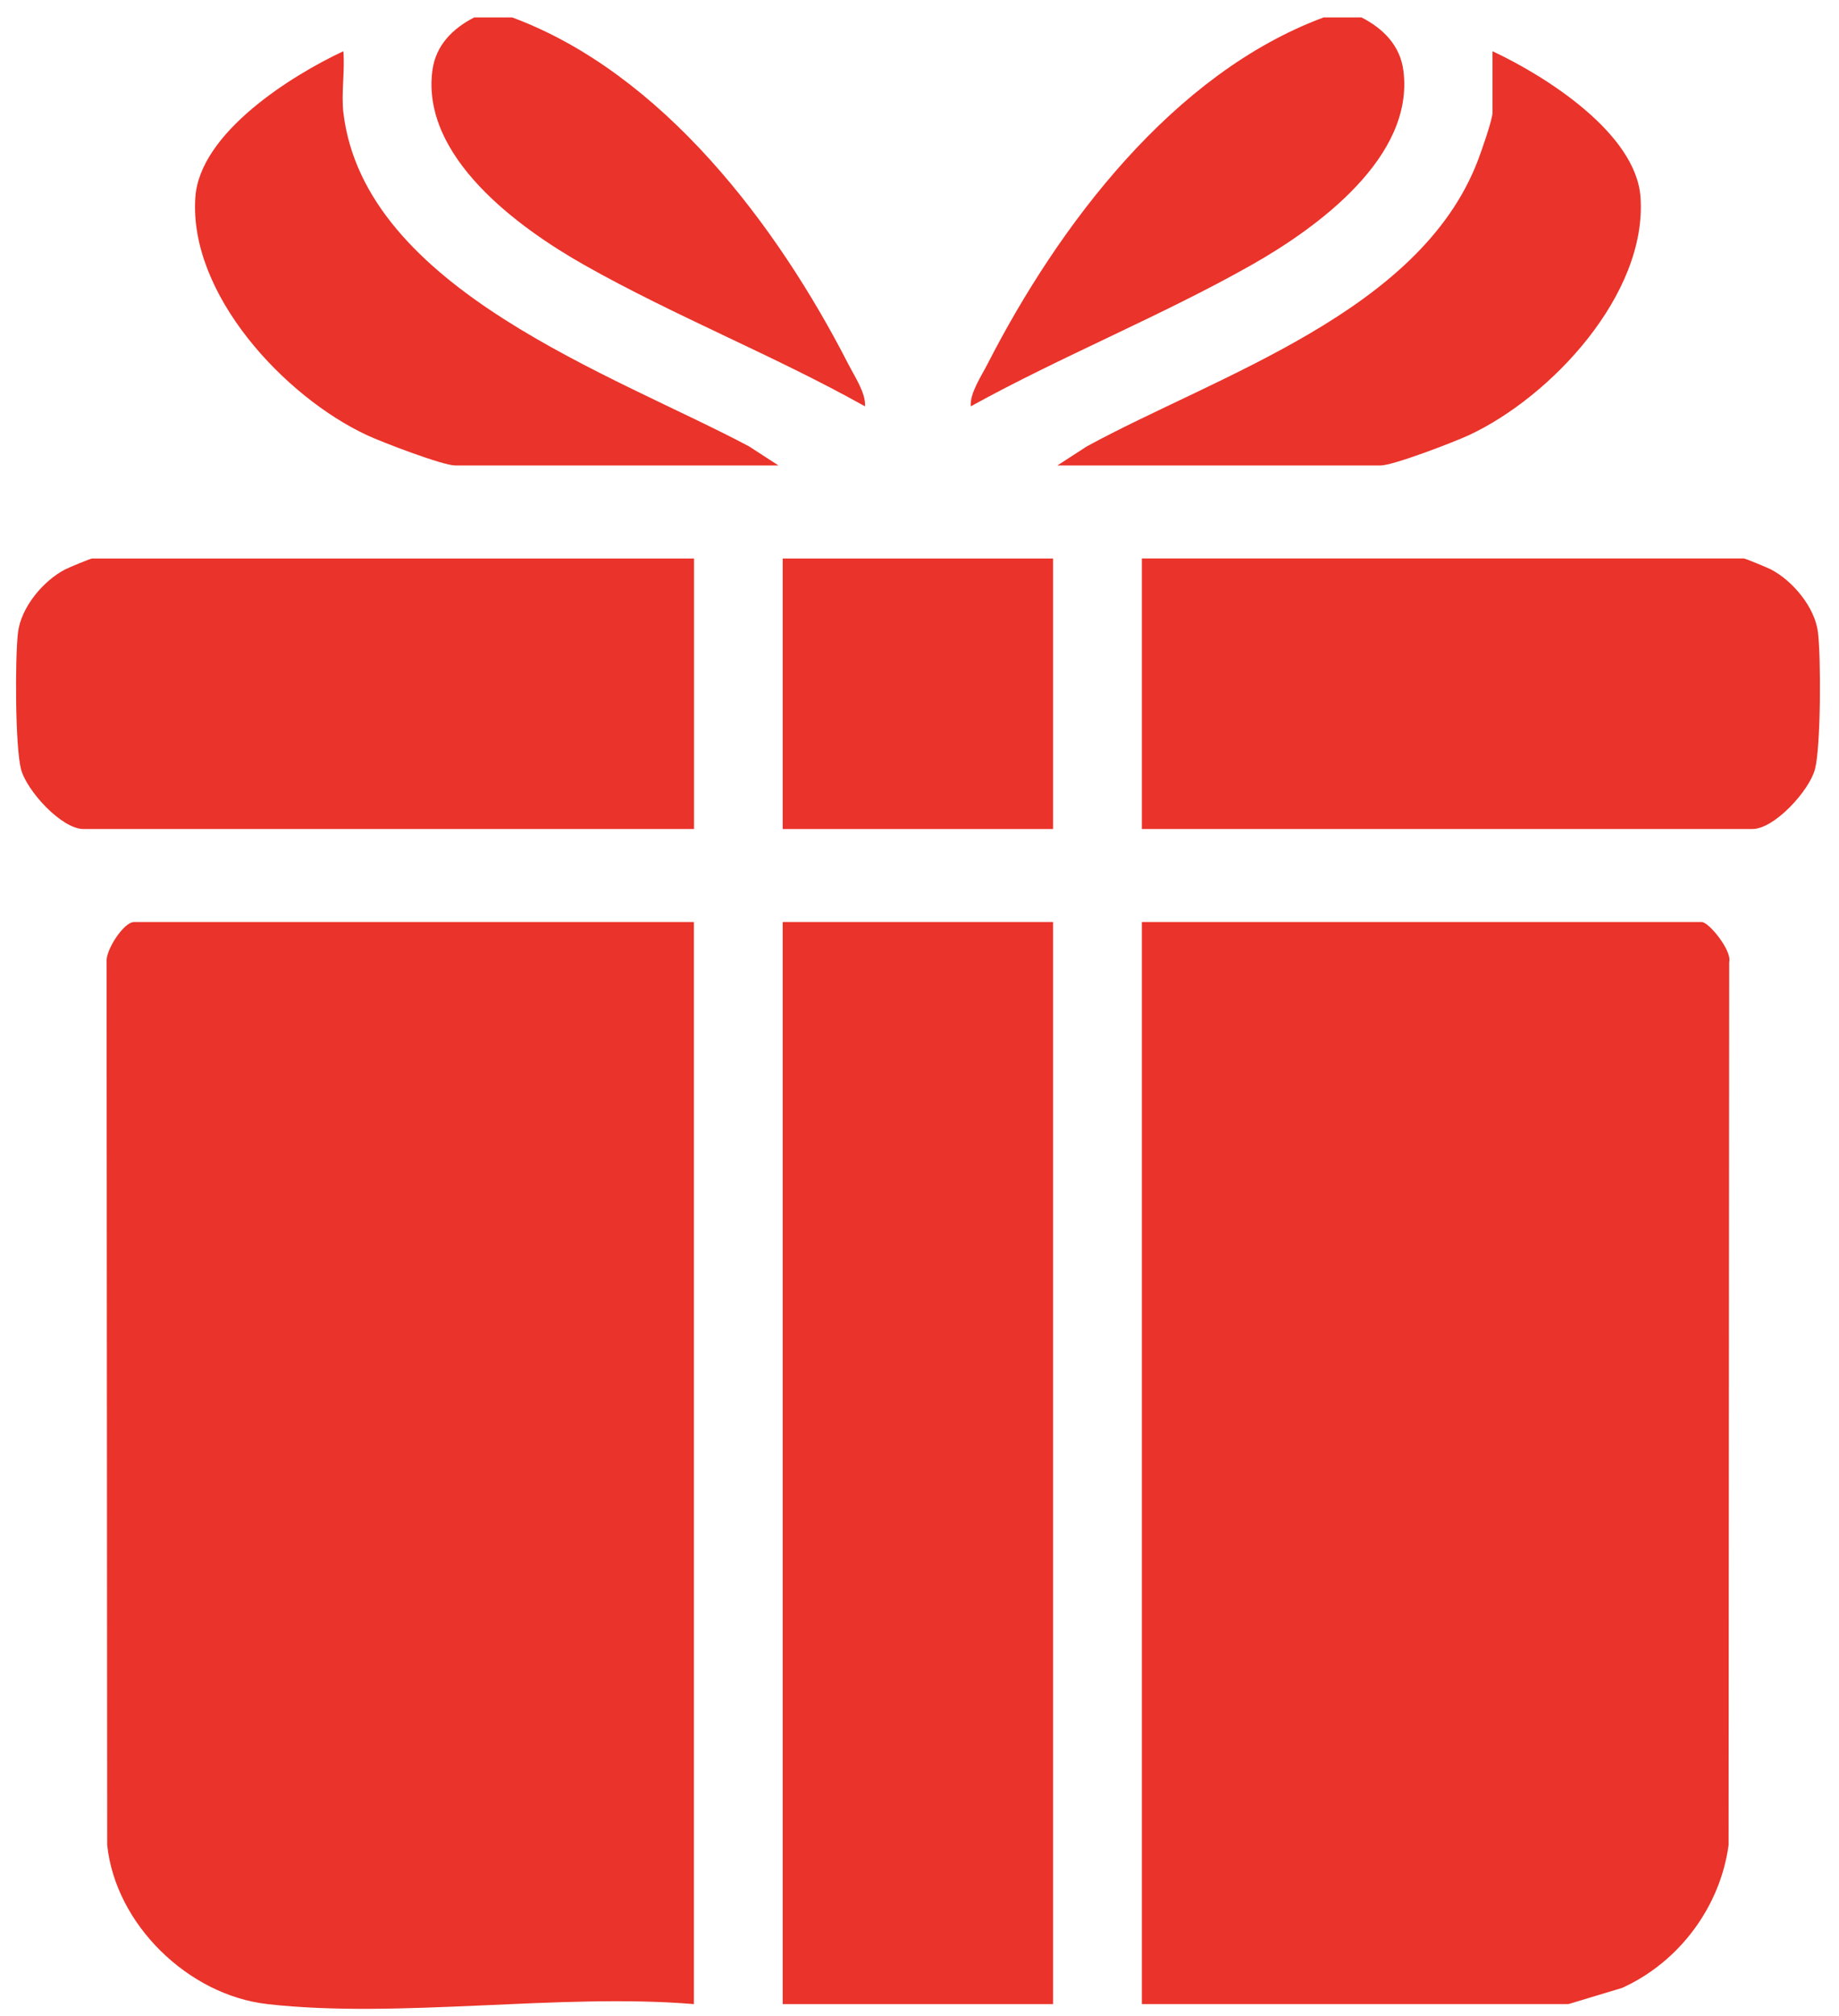
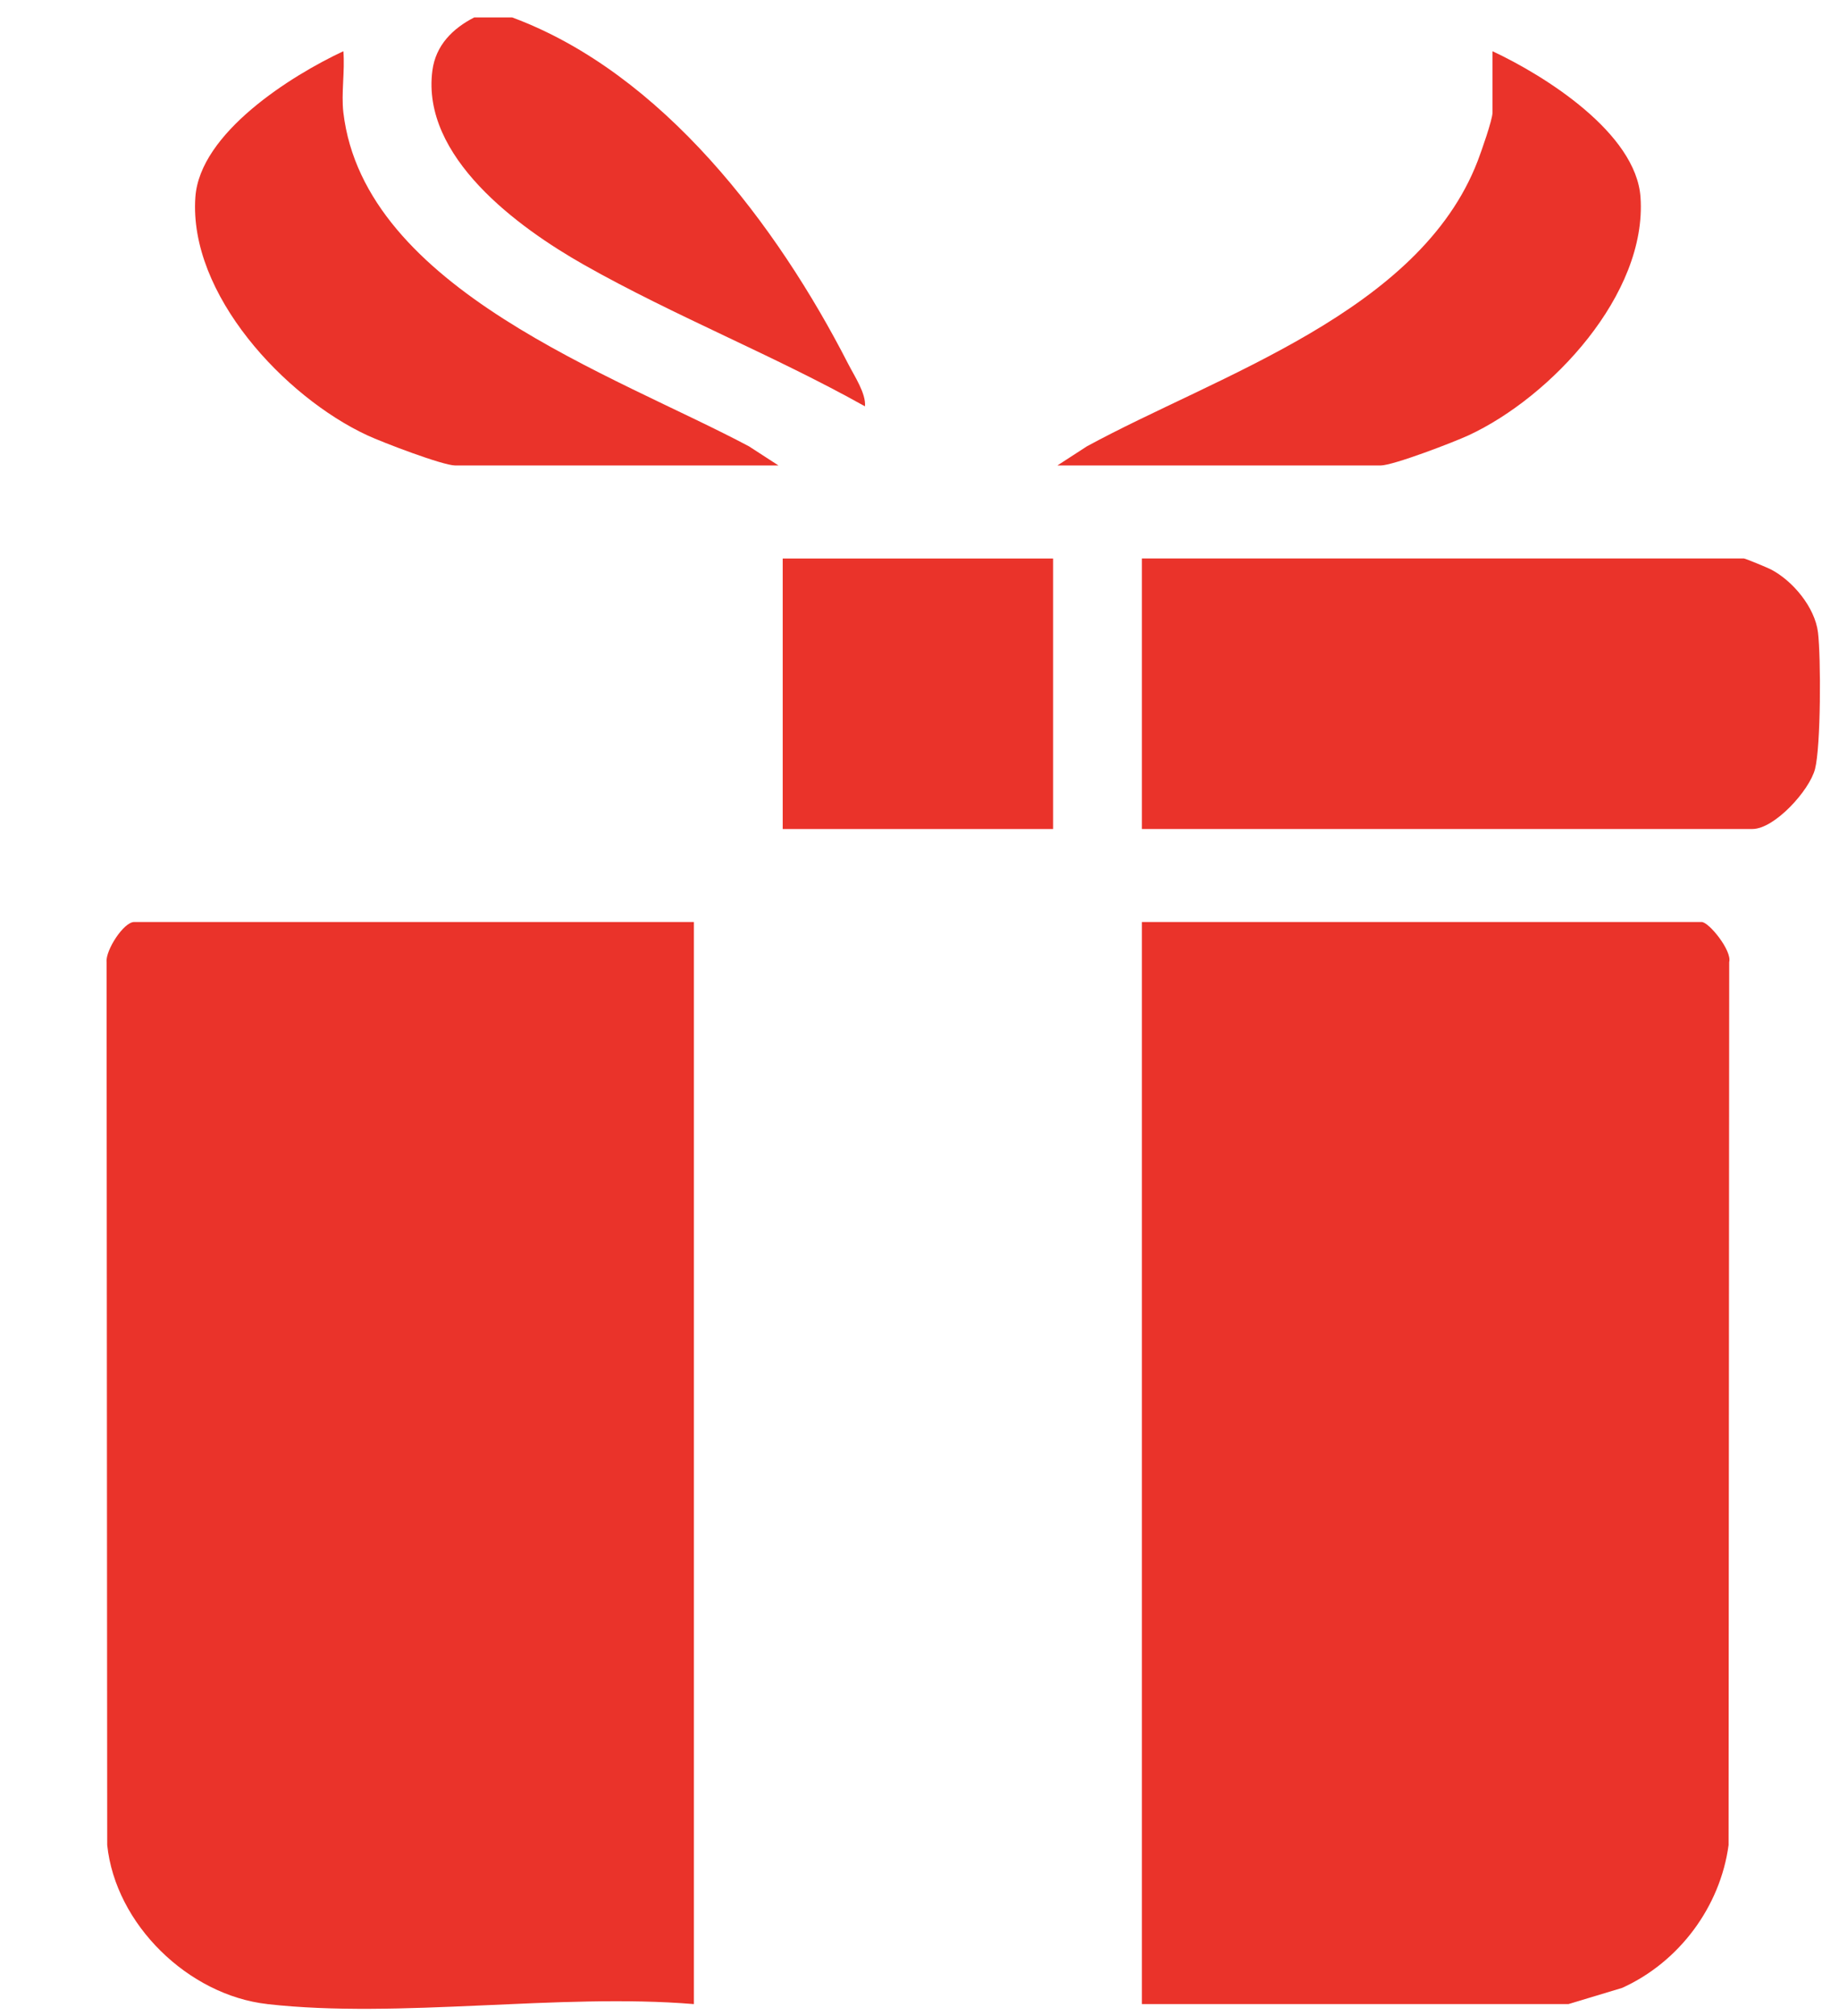
<svg xmlns="http://www.w3.org/2000/svg" width="94" height="103" viewBox="0 0 94 103" fill="none">
  <path d="M13.66 102.376C9.621 101.921 5.902 98.302 5.48 94.253L5.448 49.145C5.389 48.545 6.322 47.1 6.857 47.1H35.469V102.378C28.564 101.809 20.415 103.14 13.66 102.378V102.376Z" fill="#EA332A" />
  <path d="M80.176 102.378H58.367V47.1H86.979C87.352 47.1 88.54 48.571 88.388 49.145L88.356 94.253C87.93 97.415 85.821 100.237 82.914 101.551L80.176 102.376V102.378Z" fill="#EA332A" />
-   <path d="M53.828 47.1H40.008V102.378H53.828V47.1Z" fill="#EA332A" />
-   <path d="M69.595 0.891C70.699 1.458 71.567 2.319 71.734 3.607C72.309 8.018 67.342 11.626 63.985 13.527C59.401 16.122 54.26 18.196 49.621 20.758C49.561 20.102 50.163 19.209 50.479 18.592C54.115 11.496 59.976 3.739 67.654 0.891H69.597H69.595Z" fill="#EA332A" />
  <path d="M26.183 0.891C33.86 3.739 39.721 11.496 43.356 18.592C43.672 19.209 44.273 20.102 44.213 20.758C39.55 18.148 34.492 16.154 29.849 13.527C26.492 11.626 21.525 8.018 22.101 3.607C22.269 2.317 23.135 1.456 24.239 0.891L26.183 0.891Z" fill="#EA332A" />
-   <path d="M35.475 28.531V42.351H4.272C3.146 42.351 1.356 40.39 1.073 39.289C0.772 38.124 0.765 33.583 0.921 32.304C1.077 31.025 2.205 29.674 3.324 29.092C3.508 28.994 4.631 28.531 4.707 28.531H35.479H35.475Z" fill="#EA332A" />
  <path d="M58.367 42.349V28.529H89.139C89.213 28.529 90.336 28.995 90.522 29.09C91.639 29.672 92.767 31.023 92.925 32.302C93.081 33.581 93.075 38.122 92.774 39.287C92.488 40.388 90.7 42.349 89.575 42.349H58.371H58.367Z" fill="#EA332A" />
  <path d="M17.551 5.749C18.62 14.784 31.447 19.162 38.287 22.803L39.793 23.779H23.274C22.631 23.779 19.532 22.591 18.77 22.236C14.558 20.281 9.638 15.028 9.986 10.072C10.216 6.795 14.867 3.87 17.551 2.617C17.636 3.617 17.436 4.771 17.551 5.749Z" fill="#EA332A" />
  <path d="M54.047 23.779L55.553 22.803C62.267 19.152 72.557 15.944 75.529 8.23C75.711 7.758 76.289 6.119 76.289 5.751V2.617C78.973 3.87 83.624 6.797 83.854 10.072C84.202 15.028 79.282 20.281 75.07 22.236C74.308 22.589 71.209 23.779 70.566 23.779H54.047Z" fill="#EA332A" />
  <path d="M53.828 28.531H40.008V42.351H53.828V28.531Z" fill="#EA332A" />
</svg>